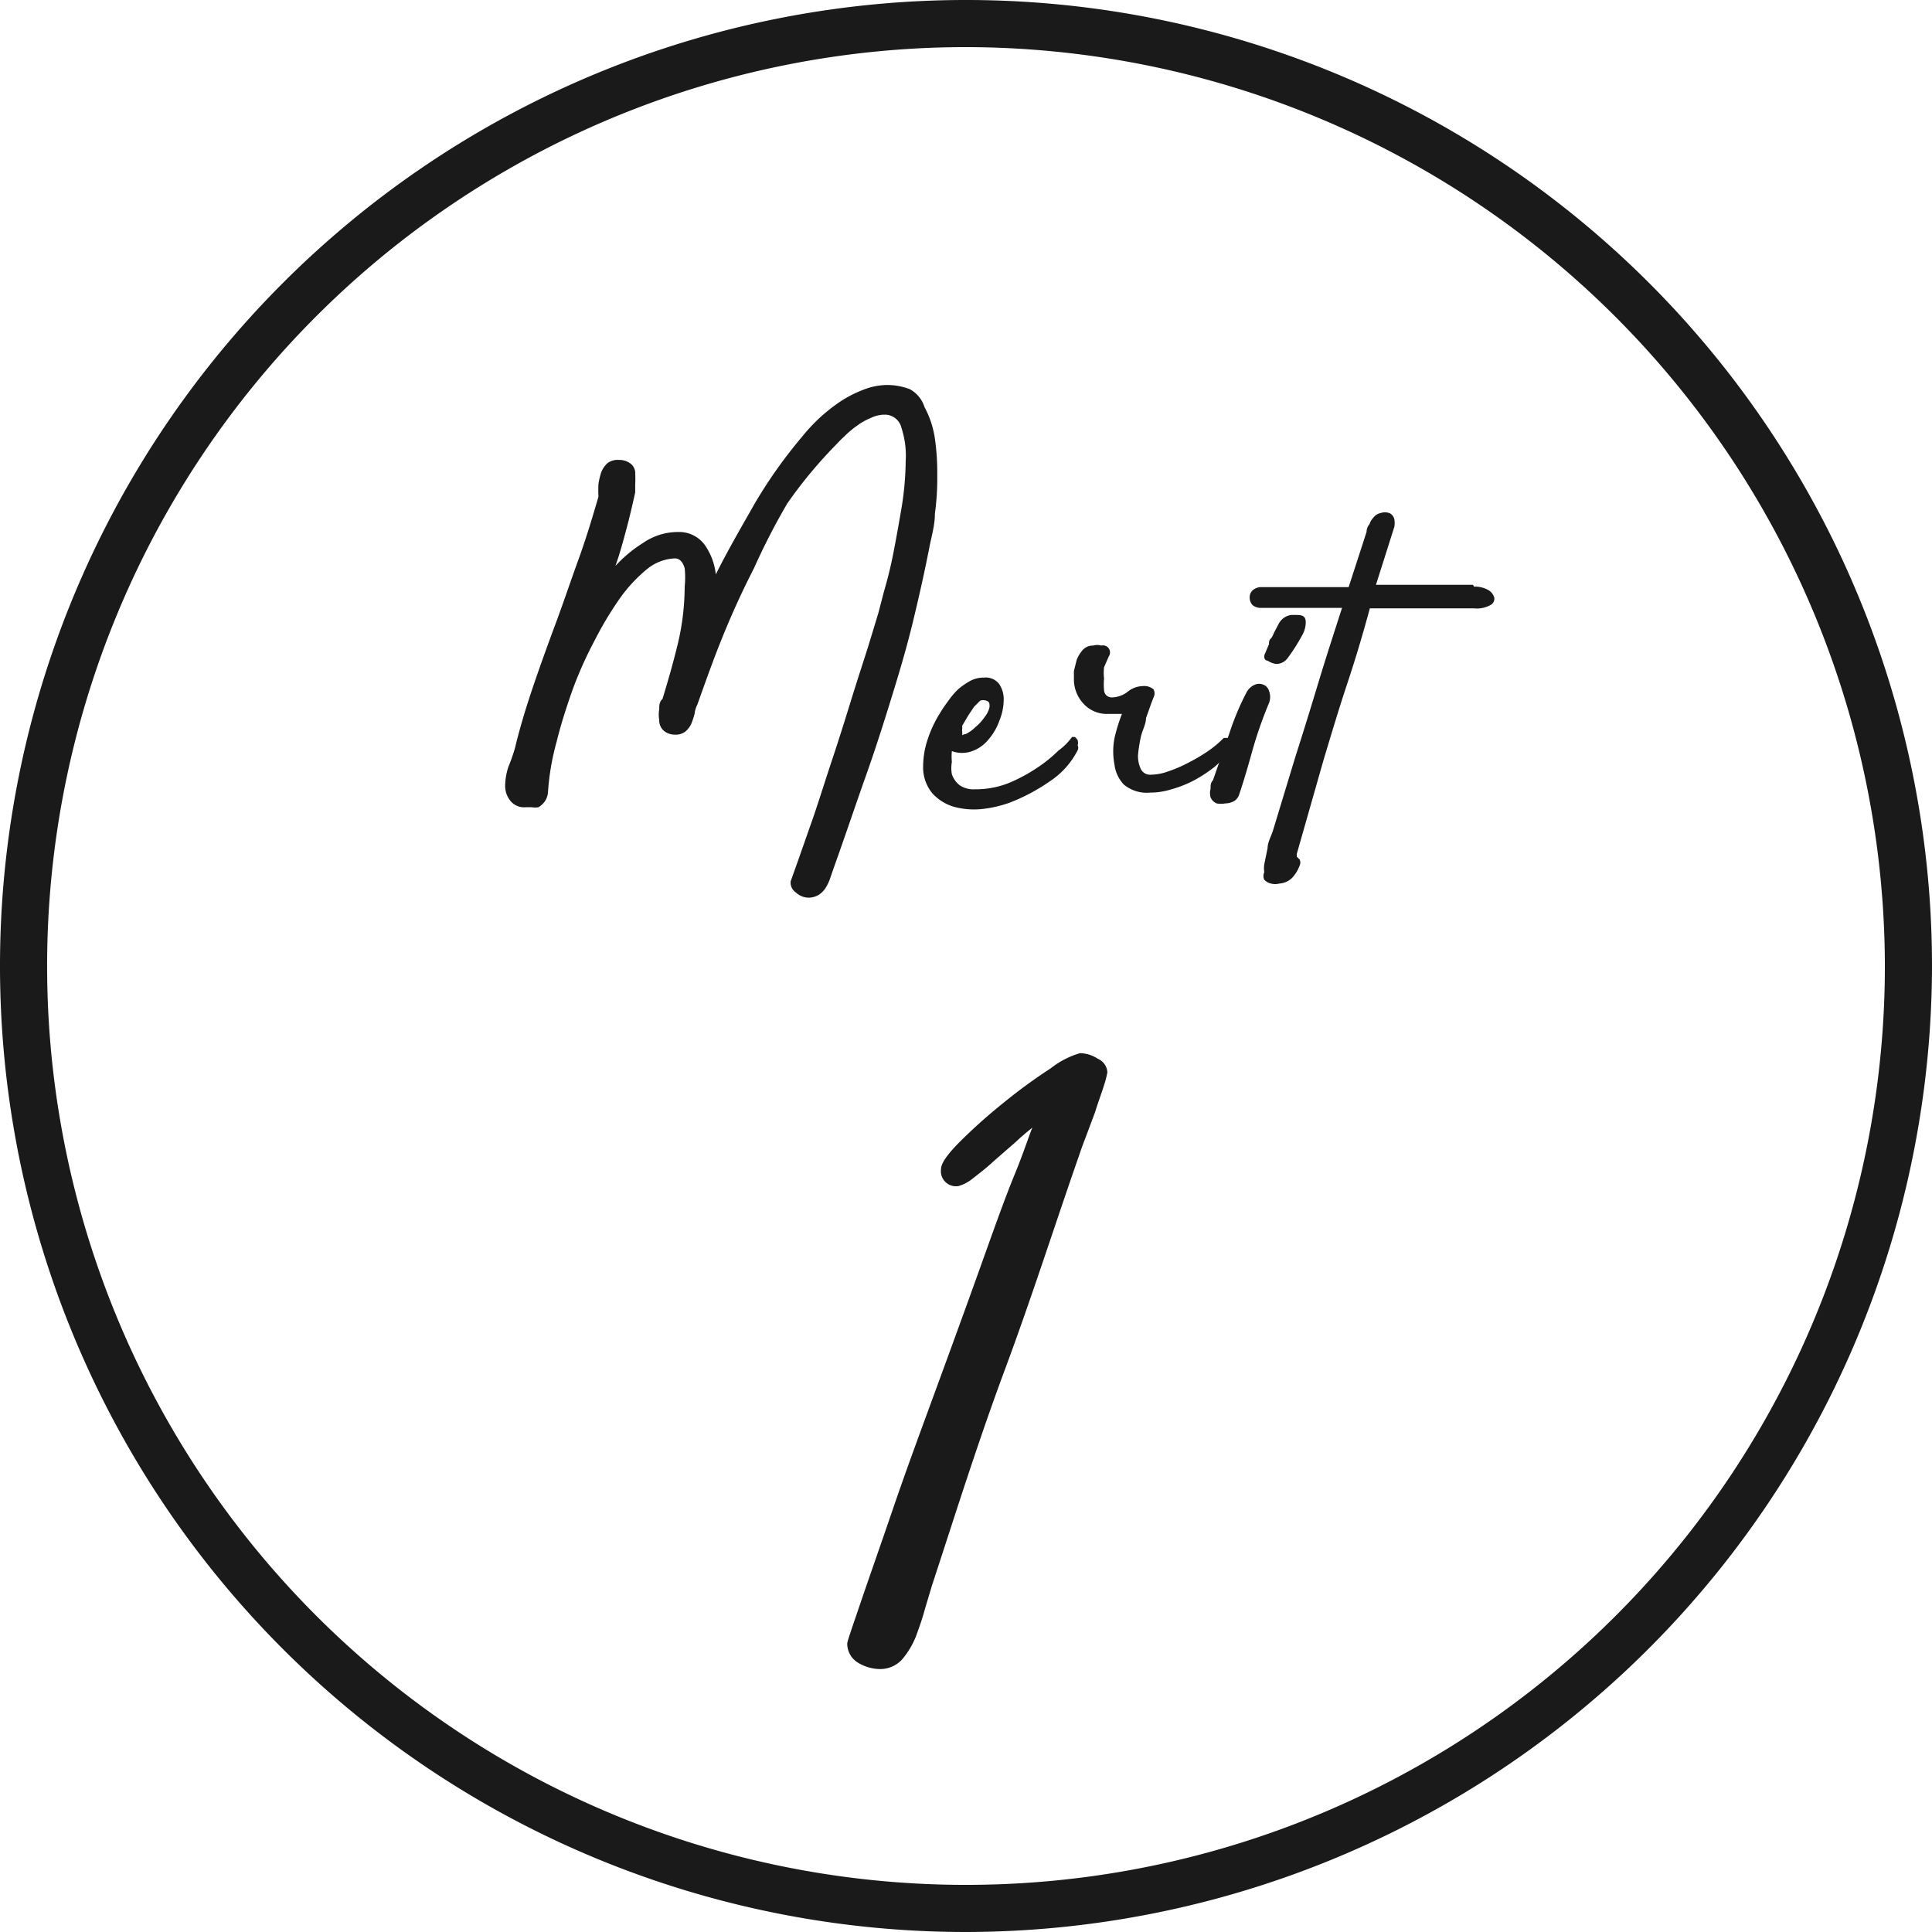
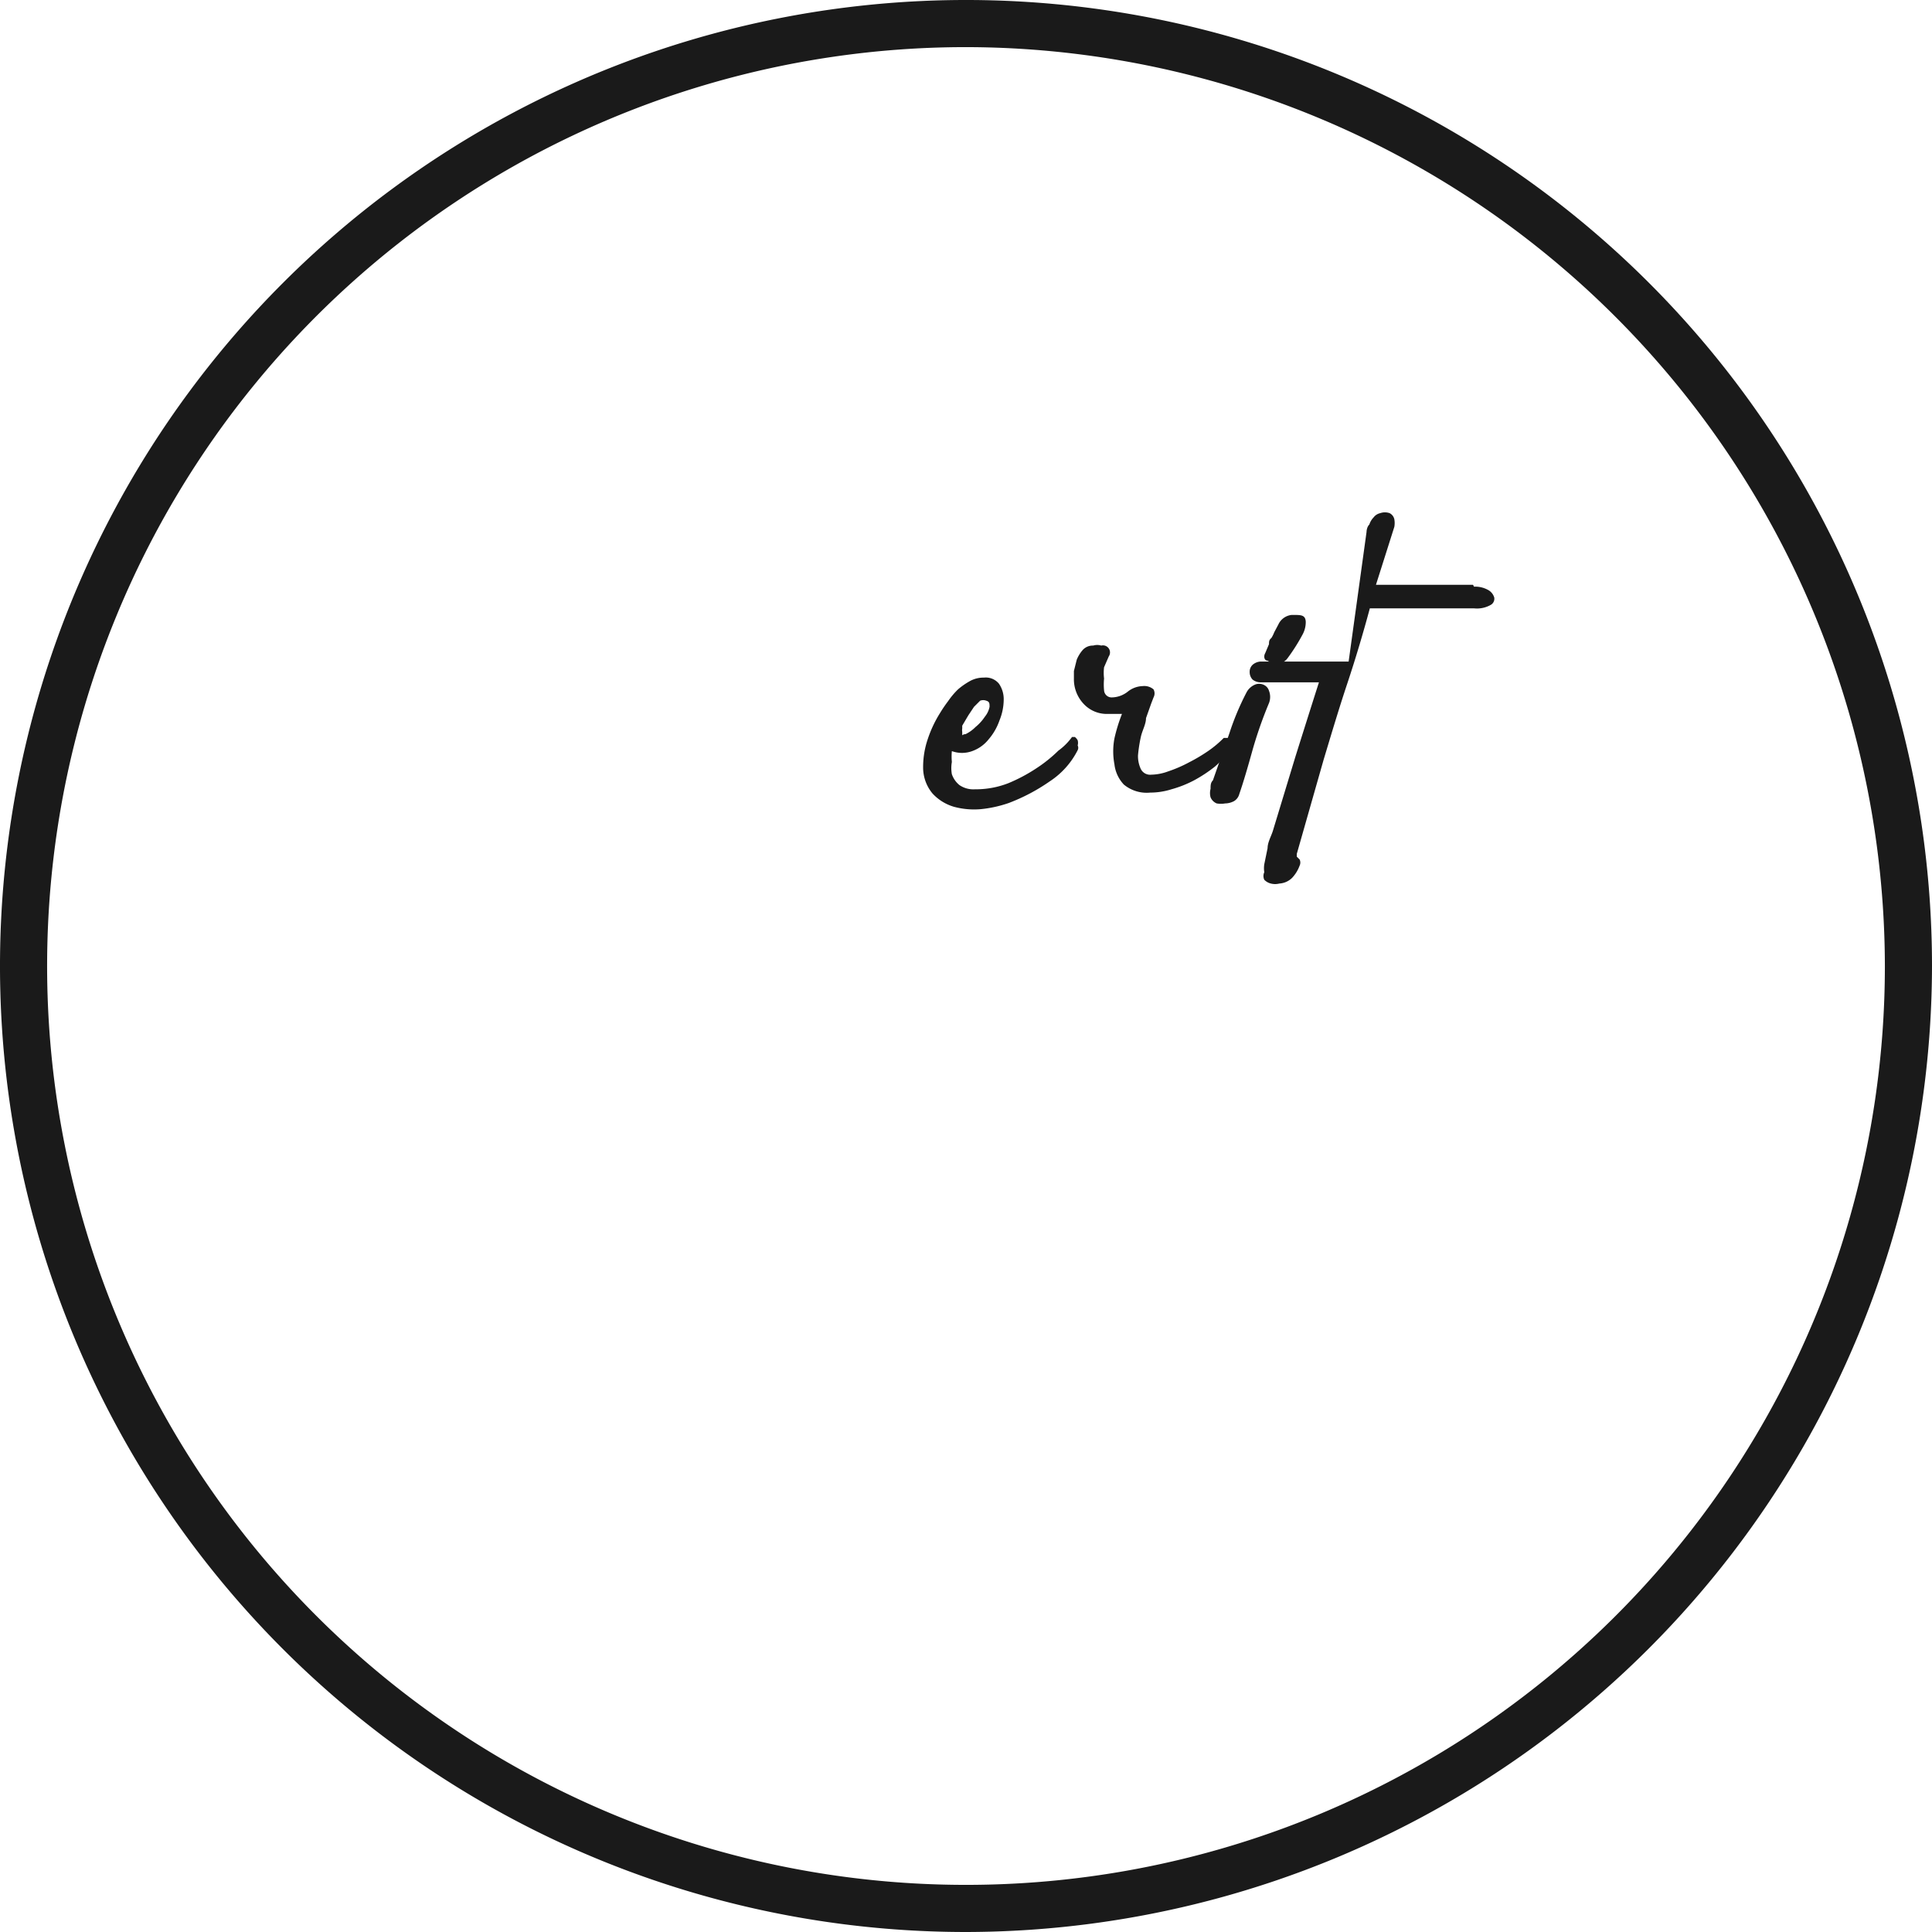
<svg xmlns="http://www.w3.org/2000/svg" viewBox="0 0 41 41" width="41" height="41">
  <defs>
    <style>.cls-1{fill:#1a1a1a;}</style>
  </defs>
  <title>icon-merit3</title>
  <g id="レイヤー_2" data-name="レイヤー 2">
    <g id="レイヤー_1-2" data-name="レイヤー 1">
      <path class="cls-1" d="M20.5,41A20.5,20.5,0,1,1,41,20.5,20.53,20.53,0,0,1,20.5,41Zm0-40A19.5,19.5,0,1,0,40,20.5,19.53,19.53,0,0,0,20.5,1Z" />
-       <path class="cls-1" d="M19.62,8.64a2,2,0,0,1,.22.67,5,5,0,0,1,.05.78,5.42,5.42,0,0,1-.05.81c0,.26-.08.51-.12.73-.1.51-.21,1-.34,1.54s-.28,1.05-.45,1.6-.35,1.12-.56,1.71-.42,1.22-.66,1.89l-.08.23a1,1,0,0,1-.09.21.5.5,0,0,1-.15.17.42.42,0,0,1-.23.07.4.4,0,0,1-.27-.11.25.25,0,0,1-.11-.24l.15-.42.33-.94c.13-.38.26-.8.41-1.25s.28-.87.41-1.29.25-.78.35-1.1l.21-.69.12-.46c.07-.24.14-.51.2-.82s.12-.64.18-1a6.51,6.51,0,0,0,.08-.94,1.89,1.89,0,0,0-.09-.71.36.36,0,0,0-.35-.28.66.66,0,0,0-.3.07,1.28,1.28,0,0,0-.3.17,1.78,1.78,0,0,0-.26.22c-.09.08-.15.15-.21.21a9.7,9.7,0,0,0-1,1.21A14.15,14.15,0,0,0,16,12.06q-.36.7-.66,1.44c-.2.49-.38,1-.54,1.45a.59.59,0,0,0-.06.2,1.72,1.72,0,0,1-.07.21.48.48,0,0,1-.12.16.33.33,0,0,1-.23.07.36.36,0,0,1-.23-.08.29.29,0,0,1-.1-.23.66.66,0,0,1,0-.23c0-.08,0-.15.07-.22.11-.36.22-.74.32-1.15a5.3,5.3,0,0,0,.15-1.23,1.89,1.89,0,0,0,0-.39q-.06-.21-.21-.21a1,1,0,0,0-.58.22,3.18,3.18,0,0,0-.58.62,7.38,7.38,0,0,0-.54.9,8.36,8.36,0,0,0-.47,1.05c-.13.37-.25.74-.34,1.11a5.25,5.25,0,0,0-.18,1.05.4.4,0,0,1-.07.21.49.49,0,0,1-.13.12.42.42,0,0,1-.15,0l-.12,0a.37.37,0,0,1-.34-.15.5.5,0,0,1-.1-.31,1.34,1.34,0,0,1,.07-.4,3.73,3.73,0,0,0,.14-.4c.11-.46.25-.91.4-1.35s.31-.88.47-1.31.31-.88.47-1.32.3-.9.43-1.35a2.56,2.56,0,0,1,0-.27,1.53,1.53,0,0,1,.06-.25.53.53,0,0,1,.13-.19.36.36,0,0,1,.24-.07.4.4,0,0,1,.24.07.26.26,0,0,1,.11.24,1.5,1.5,0,0,1,0,.2l0,.18c-.06.27-.12.53-.19.79s-.14.52-.23.77a2.85,2.85,0,0,1,.59-.49,1.3,1.3,0,0,1,.74-.23.67.67,0,0,1,.57.28,1.33,1.33,0,0,1,.23.62c.26-.52.54-1,.83-1.51a10.12,10.12,0,0,1,1-1.41q.16-.2.36-.39a3.75,3.75,0,0,1,.44-.35,2.44,2.44,0,0,1,.48-.25,1.4,1.4,0,0,1,.53-.11,1.36,1.36,0,0,1,.48.09A.66.66,0,0,1,19.62,8.64Z" />
      <path class="cls-1" d="M22.75,15.64s0,0,.06,0a.22.22,0,0,1,.06.07.21.21,0,0,1,0,.11.11.11,0,0,1,0,.1,1.72,1.72,0,0,1-.59.66,4,4,0,0,1-.87.46,2.59,2.59,0,0,1-.58.13,1.63,1.63,0,0,1-.59-.05,1,1,0,0,1-.45-.28.86.86,0,0,1-.2-.56,1.84,1.84,0,0,1,.1-.6,2.53,2.53,0,0,1,.26-.55,2.79,2.79,0,0,1,.17-.25,1.64,1.64,0,0,1,.21-.25,1.51,1.51,0,0,1,.26-.18.59.59,0,0,1,.29-.07.36.36,0,0,1,.32.13.58.58,0,0,1,.1.35,1.18,1.18,0,0,1-.09.43,1.23,1.23,0,0,1-.23.4.78.78,0,0,1-.35.25.63.63,0,0,1-.43,0,1.2,1.2,0,0,0,0,.23.74.74,0,0,0,0,.26.51.51,0,0,0,.16.23.52.52,0,0,0,.33.09,1.9,1.9,0,0,0,.71-.13A3.48,3.48,0,0,0,22,16.3a3,3,0,0,0,.46-.37A1.29,1.29,0,0,0,22.75,15.64Zm-2.33-.24,0,.06a.19.19,0,0,0,0,.07s0,0,0,.05,0,0,.07,0a.76.76,0,0,0,.21-.15,1,1,0,0,0,.2-.22A.48.48,0,0,0,21,15c0-.07,0-.11-.07-.13a.18.18,0,0,0-.13,0l-.13.13-.12.18Z" />
      <path class="cls-1" d="M23.53,13.93l-.1.23a1,1,0,0,0,0,.24,1.29,1.29,0,0,0,0,.25.16.16,0,0,0,.17.15.56.56,0,0,0,.33-.12.53.53,0,0,1,.32-.12.3.3,0,0,1,.23.07.18.18,0,0,1,0,.17l-.05.13-.11.31c0,.13-.08.26-.11.4a3.1,3.1,0,0,0-.06.39.65.65,0,0,0,.06.29.22.22,0,0,0,.22.12,1.08,1.08,0,0,0,.36-.07,2.78,2.78,0,0,0,.44-.19,3.58,3.58,0,0,0,.42-.25,2.26,2.26,0,0,0,.32-.27s.07,0,.13,0,.07.13,0,.24a1.58,1.58,0,0,1-.32.37,3,3,0,0,1-.44.29,2.39,2.39,0,0,1-.48.19,1.5,1.5,0,0,1-.45.07.76.76,0,0,1-.56-.17.75.75,0,0,1-.2-.43,1.48,1.48,0,0,1,0-.55,3.53,3.53,0,0,1,.16-.52l-.14,0h-.15a.67.67,0,0,1-.53-.22.76.76,0,0,1-.2-.53s0-.08,0-.16l.06-.24a.74.74,0,0,1,.13-.21.29.29,0,0,1,.22-.09.29.29,0,0,1,.17,0A.15.15,0,0,1,23.53,13.93Z" />
      <path class="cls-1" d="M26.45,14.7a.36.36,0,0,1,.18-.17.23.23,0,0,1,.18,0,.2.2,0,0,1,.12.13.36.36,0,0,1,0,.26,8.91,8.91,0,0,0-.35,1c-.1.36-.19.67-.28.93a.25.25,0,0,1-.11.15.41.41,0,0,1-.19.05.53.53,0,0,1-.18,0,.24.24,0,0,1-.13-.13.35.35,0,0,1,0-.18c0-.07,0-.13.05-.18l.35-1A5.61,5.61,0,0,1,26.45,14.7Zm1-1.65c.16,0,.25,0,.26.14a.55.55,0,0,1-.07.28,4,4,0,0,1-.31.49.3.3,0,0,1-.25.13.45.45,0,0,1-.18-.07c-.07,0-.09-.09-.05-.16l.08-.19c0-.05,0-.09.05-.13a.67.67,0,0,0,.06-.12l.09-.17A.35.35,0,0,1,27.41,13.05Z" />
-       <path class="cls-1" d="M31.28,12.45a.56.56,0,0,1,.3.07.27.27,0,0,1,.13.16.15.15,0,0,1-.08.16.59.59,0,0,1-.35.07H29.07c-.14.52-.3,1.06-.48,1.6s-.34,1.08-.5,1.61l-.57,2s0,.06,0,.06l.06.06a.15.15,0,0,1,0,.13.76.76,0,0,1-.16.26.42.42,0,0,1-.27.12.36.36,0,0,1-.18,0,.29.29,0,0,1-.14-.08.19.19,0,0,1,0-.16.55.55,0,0,1,0-.17L26.9,18c0-.12.07-.24.11-.36l.48-1.58c.17-.53.33-1.05.49-1.58s.33-1.05.5-1.58H26.74a.27.27,0,0,1-.16-.06.23.23,0,0,1-.06-.16.2.2,0,0,1,.06-.15.28.28,0,0,1,.16-.07h1.88L29,11.29s0-.1.06-.16a.38.38,0,0,1,.09-.15.24.24,0,0,1,.14-.09.3.3,0,0,1,.2,0,.19.19,0,0,1,.1.13.46.46,0,0,1,0,.16l-.39,1.23h2.06Z" />
-       <path class="cls-1" d="M23.5,22.76a2.29,2.29,0,0,1-.08.3c-.05.16-.12.34-.18.54l-.21.56c-.07.18-.11.3-.13.36-.51,1.46-1,3-1.58,4.56s-1.06,3.1-1.54,4.56l-.15.5c-.05.19-.12.39-.19.58a1.75,1.75,0,0,1-.3.5.63.63,0,0,1-.47.2.92.92,0,0,1-.47-.14.47.47,0,0,1-.22-.4c0-.05.1-.33.28-.86s.41-1.18.69-2,.58-1.63.91-2.53.64-1.75.93-2.56.53-1.49.74-2,.33-.9.38-1a4.53,4.53,0,0,0-.35.3l-.47.41c-.16.15-.32.27-.46.38a.84.84,0,0,1-.29.15.32.32,0,0,1-.37-.36c0-.12.13-.31.4-.58a11.3,11.3,0,0,1,.93-.83,11.41,11.41,0,0,1,1-.73,1.81,1.81,0,0,1,.62-.32.71.71,0,0,1,.38.12A.33.33,0,0,1,23.5,22.76Z" />
+       <path class="cls-1" d="M31.28,12.45a.56.56,0,0,1,.3.07.27.27,0,0,1,.13.16.15.15,0,0,1-.08.16.59.59,0,0,1-.35.07H29.07c-.14.52-.3,1.06-.48,1.6s-.34,1.08-.5,1.61l-.57,2s0,.06,0,.06l.06.06a.15.15,0,0,1,0,.13.76.76,0,0,1-.16.26.42.42,0,0,1-.27.12.36.36,0,0,1-.18,0,.29.29,0,0,1-.14-.08.19.19,0,0,1,0-.16.55.55,0,0,1,0-.17L26.9,18c0-.12.07-.24.11-.36l.48-1.58s.33-1.05.5-1.58H26.74a.27.27,0,0,1-.16-.06.23.23,0,0,1-.06-.16.2.2,0,0,1,.06-.15.28.28,0,0,1,.16-.07h1.88L29,11.29s0-.1.06-.16a.38.38,0,0,1,.09-.15.24.24,0,0,1,.14-.09.3.3,0,0,1,.2,0,.19.19,0,0,1,.1.13.46.46,0,0,1,0,.16l-.39,1.23h2.06Z" />
    </g>
  </g>
</svg>